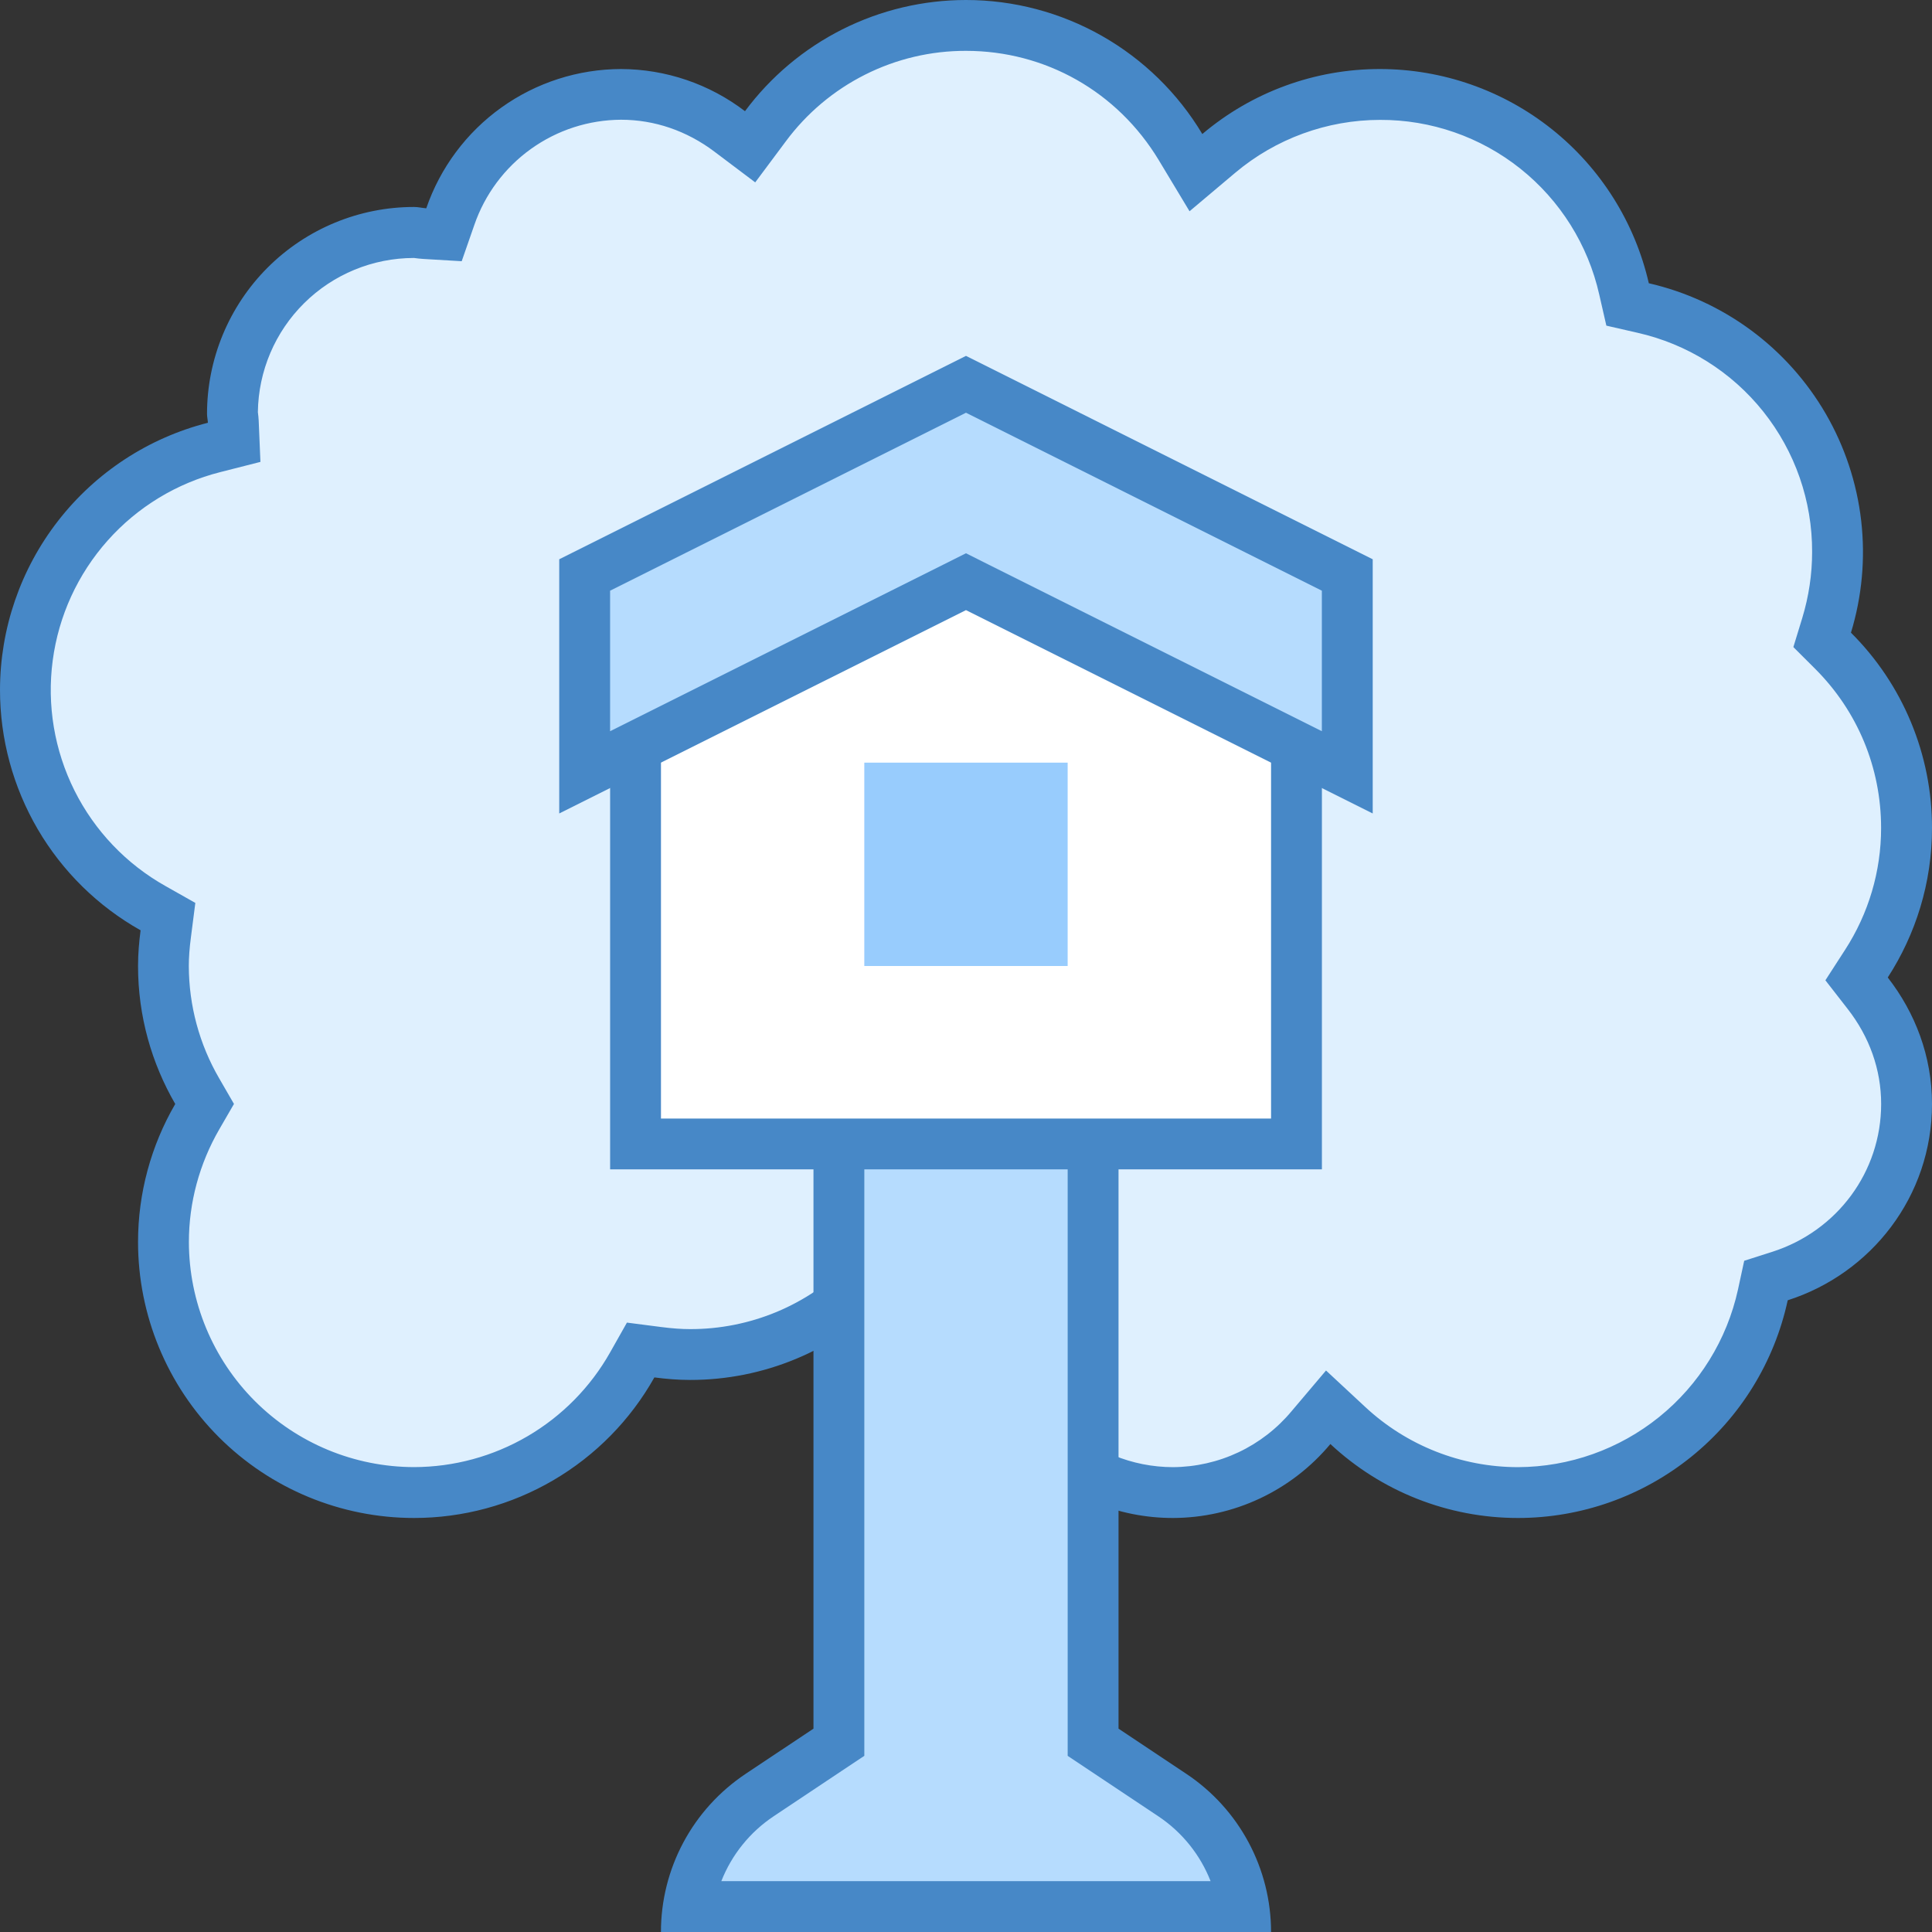
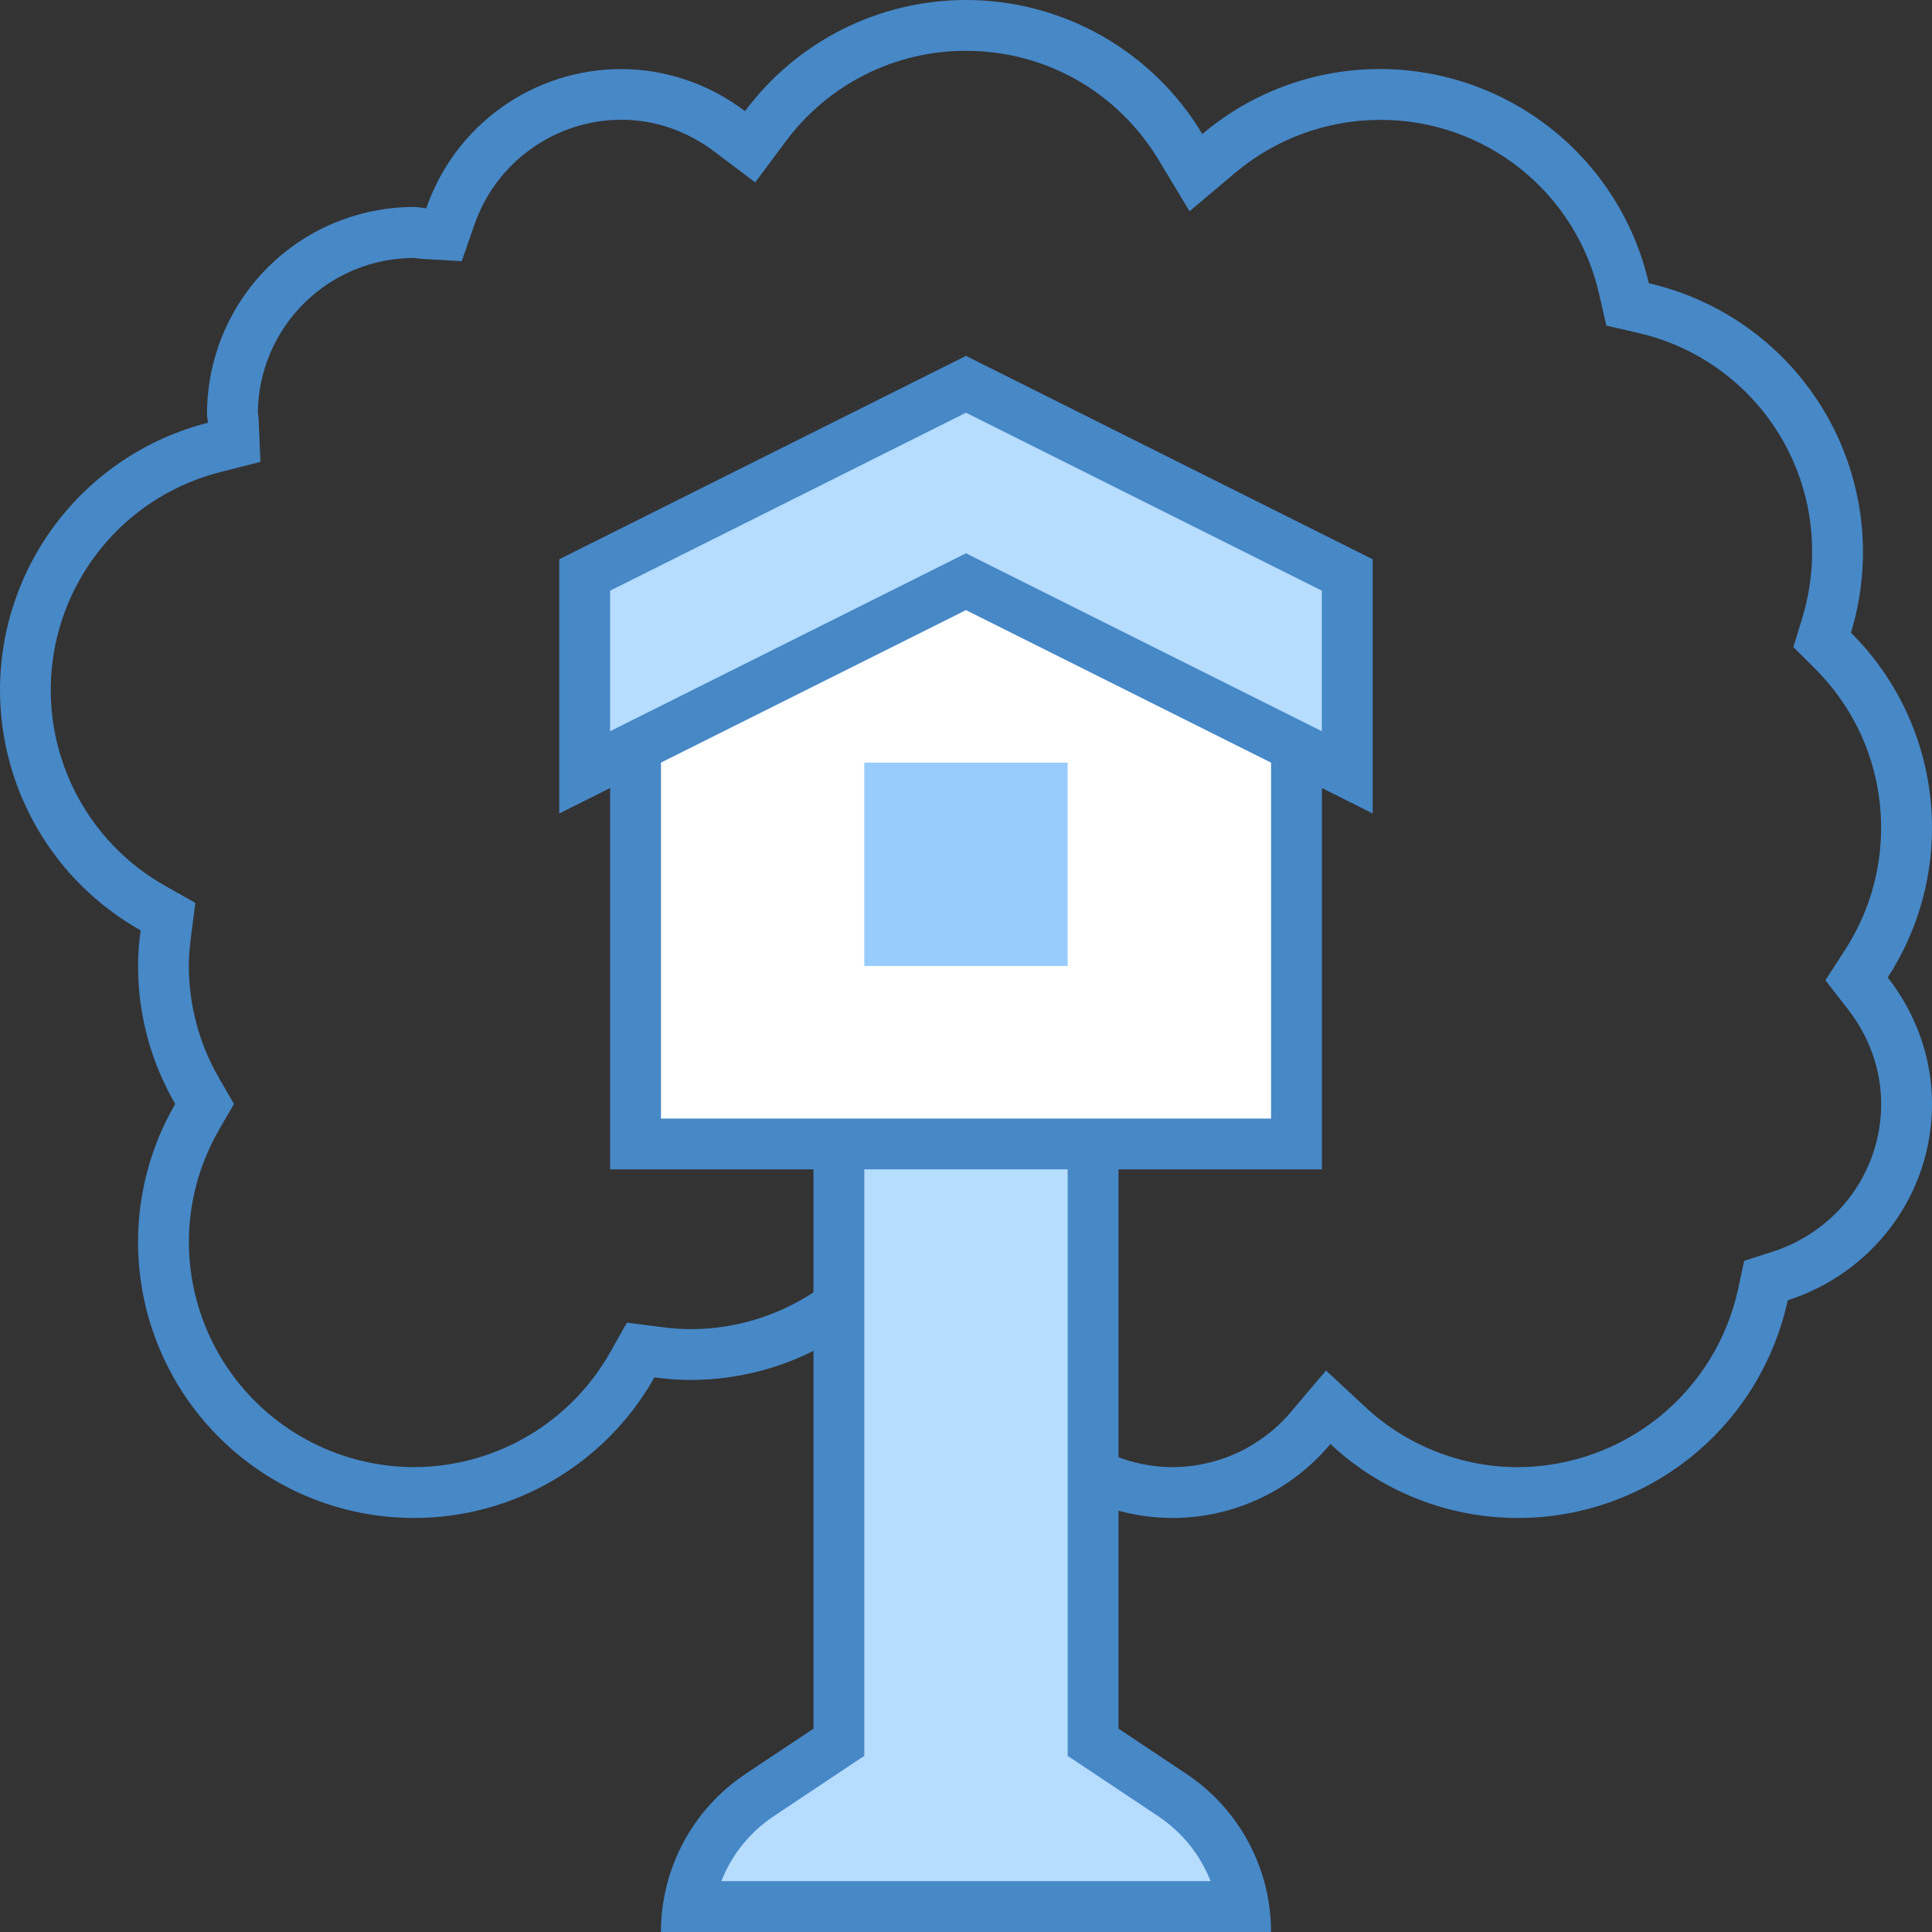
<svg xmlns="http://www.w3.org/2000/svg" width="78" height="78" viewBox="0 0 78 78" fill="none">
  <rect x="0" y="0" width="78" height="78" fill="#333333" stroke="none" />
-   <path d="M61.286 60.259C58.734 60.258 56.276 59.289 54.41 57.547L53.622 56.817L52.926 57.636C52.244 58.452 51.393 59.11 50.431 59.563C49.468 60.016 48.419 60.254 47.355 60.259C45.412 60.256 43.549 59.483 42.175 58.109C40.801 56.735 40.028 54.872 40.025 52.929C40.04 52.856 40.048 52.782 40.05 52.707L40.074 51.657H39.023C38.055 51.657 37.075 51.576 35.914 51.406L35.401 51.33L35.035 51.698C34.097 52.648 32.979 53.401 31.746 53.915C30.513 54.428 29.191 54.691 27.855 54.688C27.417 54.684 26.98 54.652 26.546 54.594L25.864 54.508L25.525 55.107C24.644 56.668 23.364 57.968 21.816 58.873C20.268 59.779 18.509 60.258 16.715 60.261C14.033 60.258 11.461 59.192 9.564 57.295C7.668 55.398 6.601 52.826 6.598 50.144C6.598 48.378 7.07 46.627 7.963 45.084L8.263 44.571L7.963 44.056C7.071 42.52 6.6 40.776 6.598 39C6.598 38.557 6.637 38.121 6.694 37.694L6.785 37.007L6.181 36.666C4.419 35.678 2.993 34.183 2.089 32.376C1.185 30.569 0.843 28.532 1.109 26.529C1.374 24.526 2.234 22.648 3.578 21.139C4.922 19.63 6.687 18.558 8.647 18.063L9.459 17.858L9.416 16.973L9.392 16.768C9.386 15.802 9.571 14.844 9.936 13.949C10.302 13.055 10.84 12.241 11.52 11.555C12.201 10.869 13.01 10.324 13.901 9.951C14.793 9.578 15.749 9.385 16.715 9.383C16.954 9.413 17.052 9.426 17.153 9.43L17.927 9.475L18.181 8.744C18.676 7.309 19.605 6.064 20.839 5.181C22.074 4.297 23.552 3.82 25.07 3.814C26.644 3.814 28.161 4.331 29.46 5.31L30.283 5.93L30.899 5.105C31.834 3.836 33.055 2.806 34.463 2.098C35.87 1.389 37.425 1.022 39.001 1.026C42.572 1.026 45.809 2.863 47.663 5.938L48.285 6.969L49.205 6.193C51.028 4.659 53.333 3.816 55.715 3.814C58.006 3.805 60.231 4.578 62.023 6.005C63.814 7.432 65.065 9.428 65.568 11.663L65.712 12.291L66.34 12.435C68.575 12.938 70.571 14.188 71.998 15.98C73.425 17.772 74.198 19.997 74.189 22.287C74.189 23.291 74.041 24.287 73.748 25.241L73.567 25.832L74.004 26.267C74.949 27.205 75.698 28.321 76.208 29.55C76.718 30.78 76.978 32.098 76.975 33.429C76.975 35.375 76.414 37.27 75.353 38.908L74.957 39.519L75.406 40.096C76.433 41.414 76.977 42.962 76.977 44.571C76.974 46.122 76.478 47.632 75.558 48.882C74.639 50.131 73.346 51.055 71.866 51.519L71.301 51.702L71.174 52.281C70.677 54.536 69.427 56.555 67.63 58.005C65.833 59.455 63.596 60.25 61.286 60.259Z" fill="#DFF0FE" />
  <path d="M39 2.053C42.208 2.053 45.117 3.703 46.784 6.468L48.025 8.529L49.865 6.979C51.502 5.6 53.574 4.842 55.715 4.84C57.773 4.832 59.772 5.527 61.381 6.809C62.99 8.092 64.114 9.885 64.566 11.893L64.853 13.147L66.107 13.434C68.115 13.886 69.908 15.01 71.19 16.619C72.473 18.229 73.168 20.228 73.16 22.285C73.16 23.186 73.026 24.079 72.764 24.944L72.403 26.124L73.277 26.996C74.999 28.714 75.945 30.999 75.945 33.429C75.945 35.176 75.442 36.878 74.488 38.351L73.696 39.577L74.591 40.728C75.479 41.863 75.947 43.191 75.947 44.571C75.947 47.301 74.18 49.698 71.549 50.54L70.418 50.901L70.167 52.063C69.722 54.089 68.599 55.904 66.985 57.207C65.37 58.51 63.36 59.225 61.285 59.233C58.992 59.232 56.785 58.36 55.109 56.794L53.535 55.331L52.145 56.973C51.56 57.675 50.828 58.242 50.002 58.632C49.175 59.022 48.273 59.227 47.358 59.233C45.703 59.231 44.115 58.579 42.936 57.418C41.757 56.256 41.082 54.678 41.055 53.024C41.067 52.931 41.075 52.839 41.077 52.744L41.141 50.63H38.93C37.97 50.619 37.013 50.538 36.065 50.388L35.038 50.236L34.308 50.973C33.465 51.827 32.461 52.504 31.354 52.966C30.246 53.427 29.058 53.663 27.858 53.66C27.511 53.66 27.138 53.633 26.682 53.574L25.311 53.397L24.632 54.6C23.84 56.003 22.69 57.17 21.299 57.984C19.909 58.797 18.328 59.228 16.717 59.231C14.306 59.228 11.996 58.269 10.291 56.565C8.587 54.861 7.628 52.55 7.626 50.14C7.626 48.553 8.05 46.983 8.851 45.597L9.446 44.569L8.851 43.54C8.049 42.161 7.626 40.595 7.623 39C7.623 38.653 7.65 38.279 7.71 37.824L7.886 36.453L6.683 35.773C5.1 34.885 3.82 33.542 3.008 31.919C2.196 30.295 1.889 28.465 2.128 26.666C2.366 24.866 3.139 23.179 4.346 21.823C5.552 20.467 7.138 19.504 8.898 19.059L10.514 18.648L10.444 16.983C10.438 16.868 10.427 16.753 10.411 16.639C10.432 14.982 11.104 13.401 12.282 12.237C13.459 11.072 15.048 10.418 16.704 10.415H16.717C16.84 10.431 16.963 10.448 17.09 10.454L18.64 10.546L19.151 9.079C19.576 7.845 20.375 6.773 21.436 6.013C22.496 5.252 23.767 4.84 25.073 4.834C26.422 4.834 27.725 5.279 28.844 6.123L30.49 7.363L31.723 5.71C32.565 4.573 33.662 3.649 34.926 3.014C36.19 2.378 37.585 2.049 39 2.053ZM39 0C37.266 0 35.555 0.407 34.006 1.186C32.457 1.966 31.111 3.097 30.077 4.489C28.639 3.39 26.881 2.792 25.071 2.787C23.339 2.791 21.651 3.334 20.241 4.342C18.832 5.35 17.773 6.772 17.209 8.41C17.043 8.397 16.885 8.356 16.715 8.356C15.617 8.356 14.53 8.572 13.517 8.992C12.502 9.412 11.581 10.027 10.805 10.803C10.029 11.579 9.414 12.501 8.994 13.514C8.574 14.528 8.358 15.615 8.358 16.712C8.358 16.834 8.389 16.949 8.393 17.068C5.995 17.678 3.868 19.07 2.348 21.024C0.828 22.977 0.002 25.381 6.73756e-10 27.856C-2.17307e-05 29.832 0.526 31.771 1.523 33.477C2.52 35.182 3.954 36.591 5.676 37.559C5.614 38.031 5.573 38.509 5.573 39C5.573 41.032 6.125 42.931 7.075 44.571C6.091 46.262 5.573 48.185 5.573 50.142C5.573 53.097 6.747 55.932 8.837 58.022C10.927 60.111 13.761 61.285 16.717 61.285C18.692 61.285 20.632 60.76 22.337 59.762C24.042 58.765 25.451 57.332 26.419 55.61C26.892 55.672 27.37 55.712 27.86 55.712C29.331 55.714 30.787 55.424 32.144 54.858C33.502 54.293 34.733 53.463 35.767 52.418C36.826 52.574 37.9 52.681 39.002 52.681L39.027 52.679C39.023 52.767 39 52.845 39 52.929C39 54.027 39.216 55.113 39.636 56.127C40.055 57.141 40.671 58.062 41.447 58.839C42.223 59.614 43.144 60.23 44.158 60.65C45.172 61.07 46.259 61.286 47.356 61.285C48.569 61.282 49.767 61.013 50.865 60.497C51.963 59.981 52.934 59.231 53.711 58.299C55.766 60.218 58.473 61.286 61.285 61.285C63.831 61.285 66.3 60.412 68.282 58.813C70.263 57.214 71.637 54.985 72.175 52.496C75.545 51.418 78 48.298 78 44.571C78 42.637 77.317 40.88 76.214 39.464C77.339 37.725 78 35.654 78 33.429C78.002 31.964 77.714 30.512 77.152 29.159C76.591 27.805 75.767 26.577 74.728 25.543C75.174 24.081 75.315 22.542 75.141 21.023C74.966 19.504 74.481 18.038 73.716 16.714C72.95 15.391 71.92 14.239 70.691 13.331C69.461 12.423 68.057 11.777 66.567 11.435C66.003 8.979 64.623 6.786 62.652 5.215C60.681 3.644 58.235 2.789 55.715 2.787C53.088 2.784 50.546 3.714 48.541 5.411C47.554 3.761 46.156 2.396 44.484 1.447C42.812 0.499 40.922 0 39 0Z" fill="#4788C7" />
  <path d="M27.786 76.974C27.928 76.065 28.257 75.195 28.753 74.42C29.248 73.645 29.9 72.982 30.666 72.472L33.866 70.34V23.605H44.129V70.34L47.329 72.472C48.095 72.982 48.747 73.645 49.243 74.42C49.739 75.195 50.068 76.065 50.209 76.974H27.786Z" fill="#B6DCFE" />
  <path d="M43.105 24.632V70.888L44.018 71.497L46.761 73.326C47.734 73.975 48.462 74.894 48.875 75.947H29.122C29.542 74.878 30.28 73.963 31.237 73.326L33.979 71.497L34.895 70.888V24.632H43.105ZM45.158 22.579H32.842V69.79L30.099 71.618C29.049 72.319 28.187 73.267 27.591 74.381C26.995 75.494 26.684 76.737 26.684 78H51.316C51.316 76.737 51.004 75.494 50.408 74.381C49.812 73.268 48.951 72.319 47.9 71.618L45.158 69.79V22.579Z" fill="#4788C7" />
  <path d="M25.658 46.184V28.669L39 22.478L52.342 28.669V46.184H25.658Z" fill="white" />
  <path d="M39.001 23.609L51.316 29.322V45.158H26.685V29.324L39.001 23.609ZM39.001 21.347L24.632 28.012V47.21H53.369V28.012L39.001 21.347Z" fill="#4788C7" />
  <path d="M39.001 23.484L23.606 31.182V23.213L39.001 15.516L54.396 23.213V31.182L39.001 23.484Z" fill="#B6DCFE" />
  <path d="M38.999 16.663L53.367 23.848V29.521L39.916 22.797L38.999 22.337L38.081 22.797L24.631 29.521V23.848L38.999 16.663ZM38.999 14.368L22.578 22.579V32.842L38.999 24.632L55.42 32.842V22.579L38.999 14.368Z" fill="#4788C7" />
  <path d="M34.894 30.79H43.104V39H34.894V30.79Z" fill="#98CCFD" />
</svg>